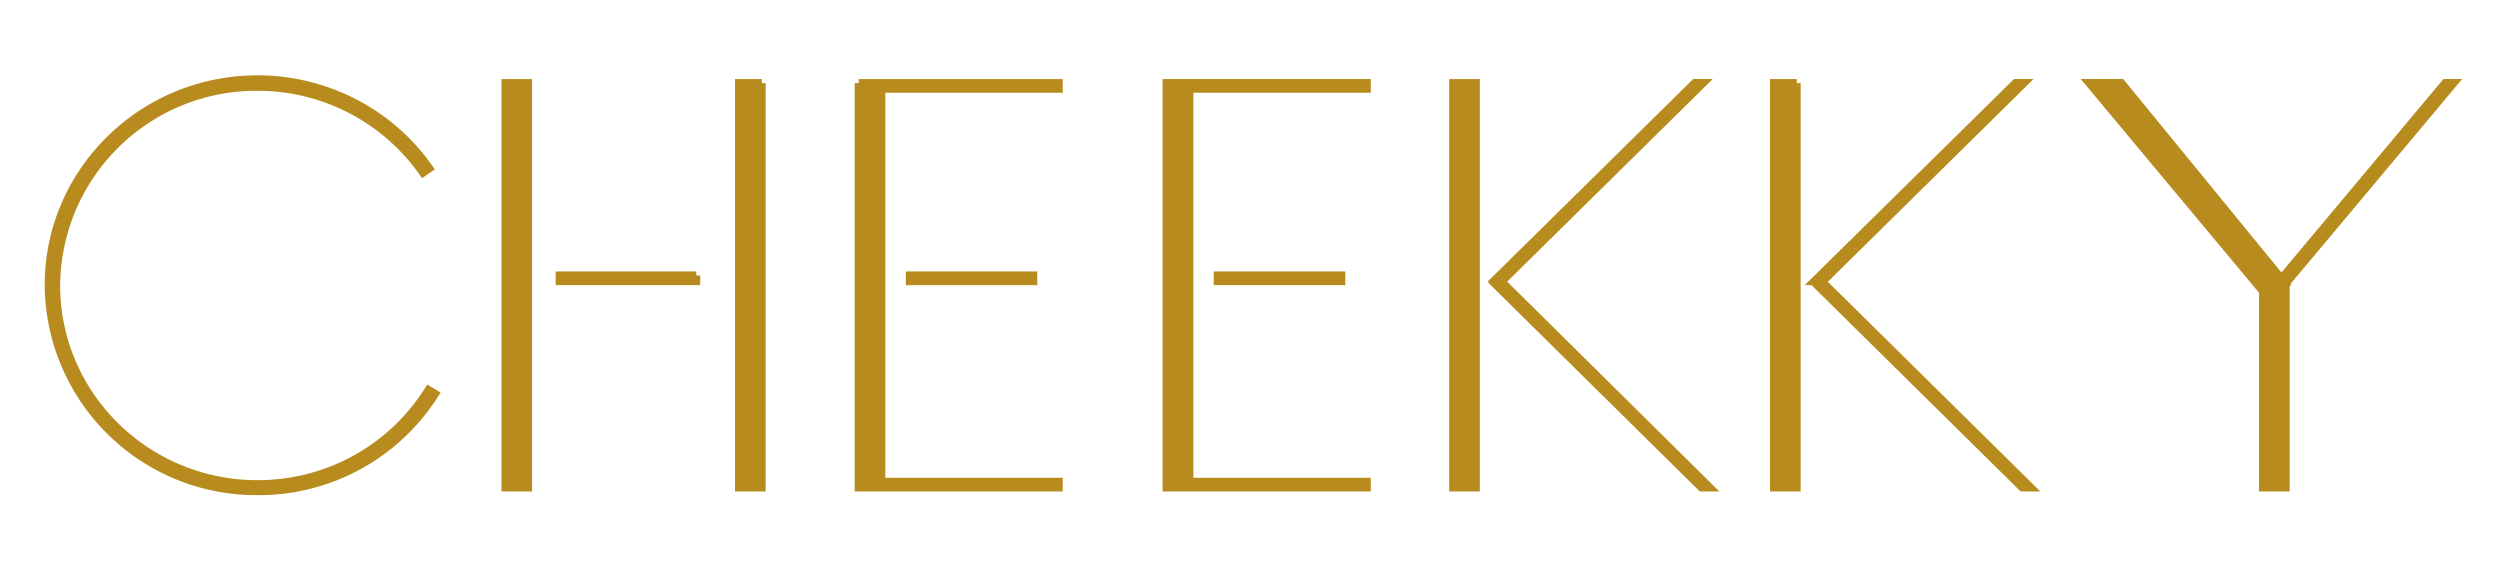
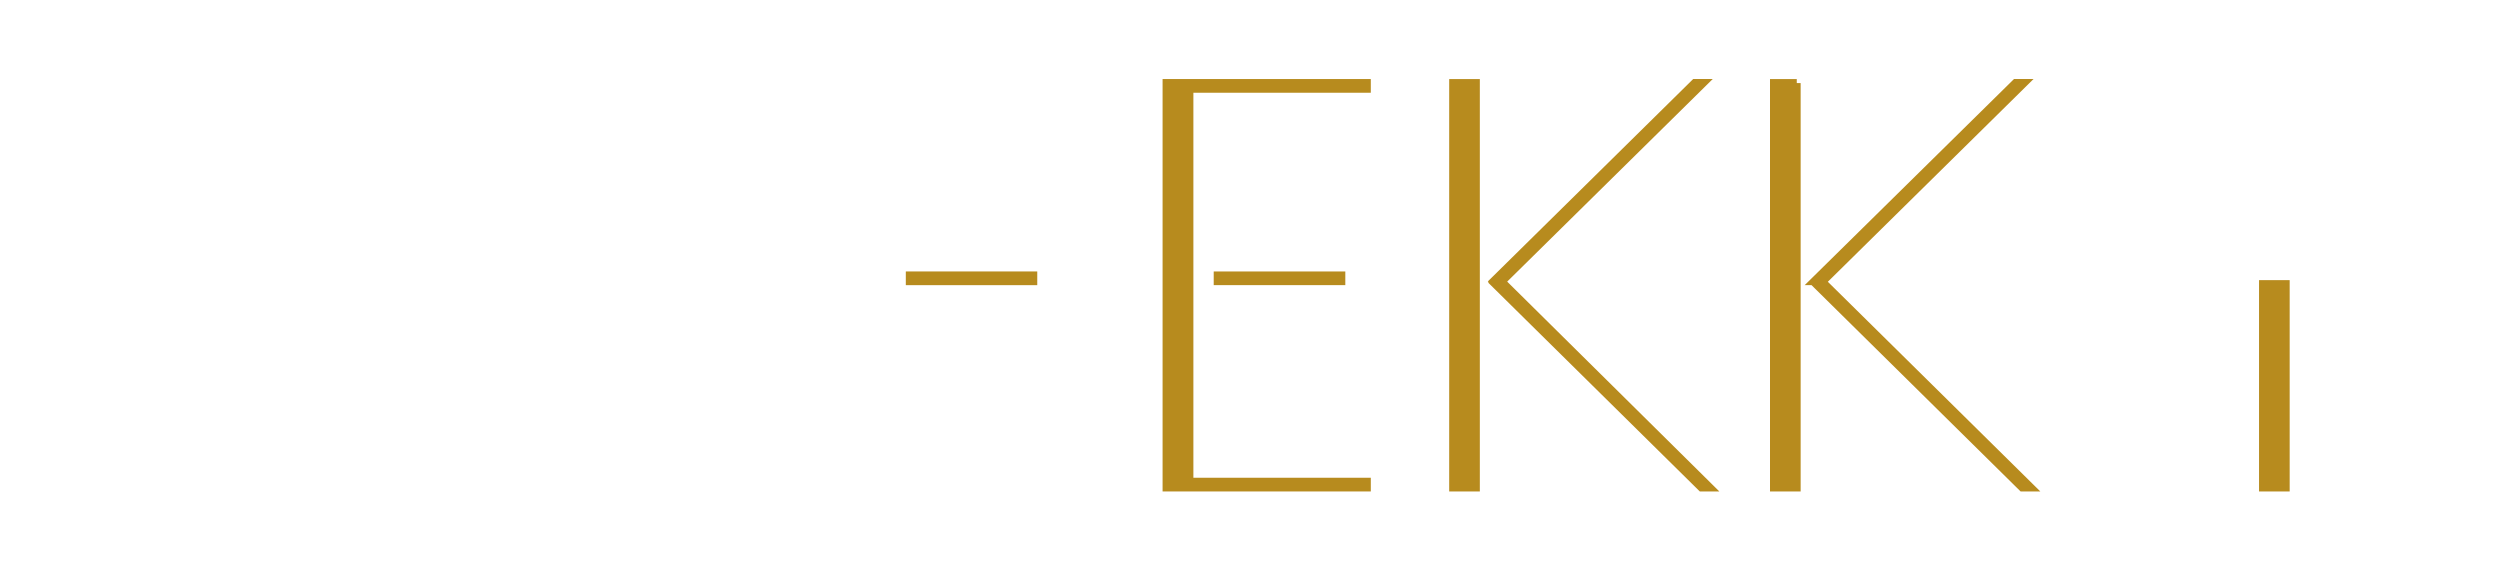
<svg xmlns="http://www.w3.org/2000/svg" width="155" height="36" fill="none" viewBox="0 0 155 36">
-   <path fill="#B78B1E" stroke="#B78B1E" stroke-miterlimit="10" stroke-width=".5" d="M32.74 5.15h-1.4v25.07h1.4V5.15zM47.23 5.15h-1.41v25.07h1.4V5.15zM53.24 5.15v25.07h12.4v-.35h-11V5.5h11v-.35h-12.4zM43.17 17.08H34.7v.35h8.46v-.35z" />
  <path fill="#B78B1E" stroke="#B78B1E" stroke-miterlimit="10" stroke-width=".5" d="M64.06 17.08h-7.65v.35h7.65v-.35zM72.33 5.15v25.07h12.41v-.35h-11V5.5h11v-.35h-12.4z" />
  <path fill="#B78B1E" stroke="#B78B1E" stroke-miterlimit="10" stroke-width=".5" d="M83.16 17.08H75.5v.35h7.66v-.35zM91.5 5.15h-1.4v25.07h1.4V5.15zM92.62 17.43l.05.04.2-.2.21.2 12.5-12.32h-.5L92.62 17.43zM92.67 17.47l-.05.05 12.87 12.7h.5L93.1 17.47l-.22.2-.2-.2zM111.4 5.15h-1.41v25.07h1.4V5.15zM112.51 17.43l.05.04.2-.2.21.2 12.5-12.32h-.5L112.5 17.43zM112.56 17.47l-.05.05 12.87 12.7h.51l-12.92-12.75-.2.2-.21-.2zM141.71 17.62h-1.4v12.6h1.4v-12.6z" />
-   <path fill="#B78B1E" stroke="#B78B1E" stroke-miterlimit="10" stroke-width=".5" d="M140.72 18.54l1-.92-10.2-12.47h-1.98l11.18 13.4z" />
-   <path fill="#B78B1E" stroke="#B78B1E" stroke-miterlimit="10" stroke-width=".5" d="M141.01 17.82l.05.04.2-.2.21.2 10.65-12.71h-.51L141 17.82zM15.96 30.45A12.87 12.87 0 0 1 3.02 17.68c0-7.05 5.81-12.76 12.94-12.76 4.25 0 8.24 2.06 10.65 5.52l-.38.26a12.51 12.51 0 0 0-10.27-5.32A12.41 12.41 0 0 0 3.48 17.7c0 6.8 5.6 12.32 12.48 12.32 4.35 0 8.32-2.19 10.61-5.84l.4.24a12.92 12.92 0 0 1-11 6.03z" />
</svg>